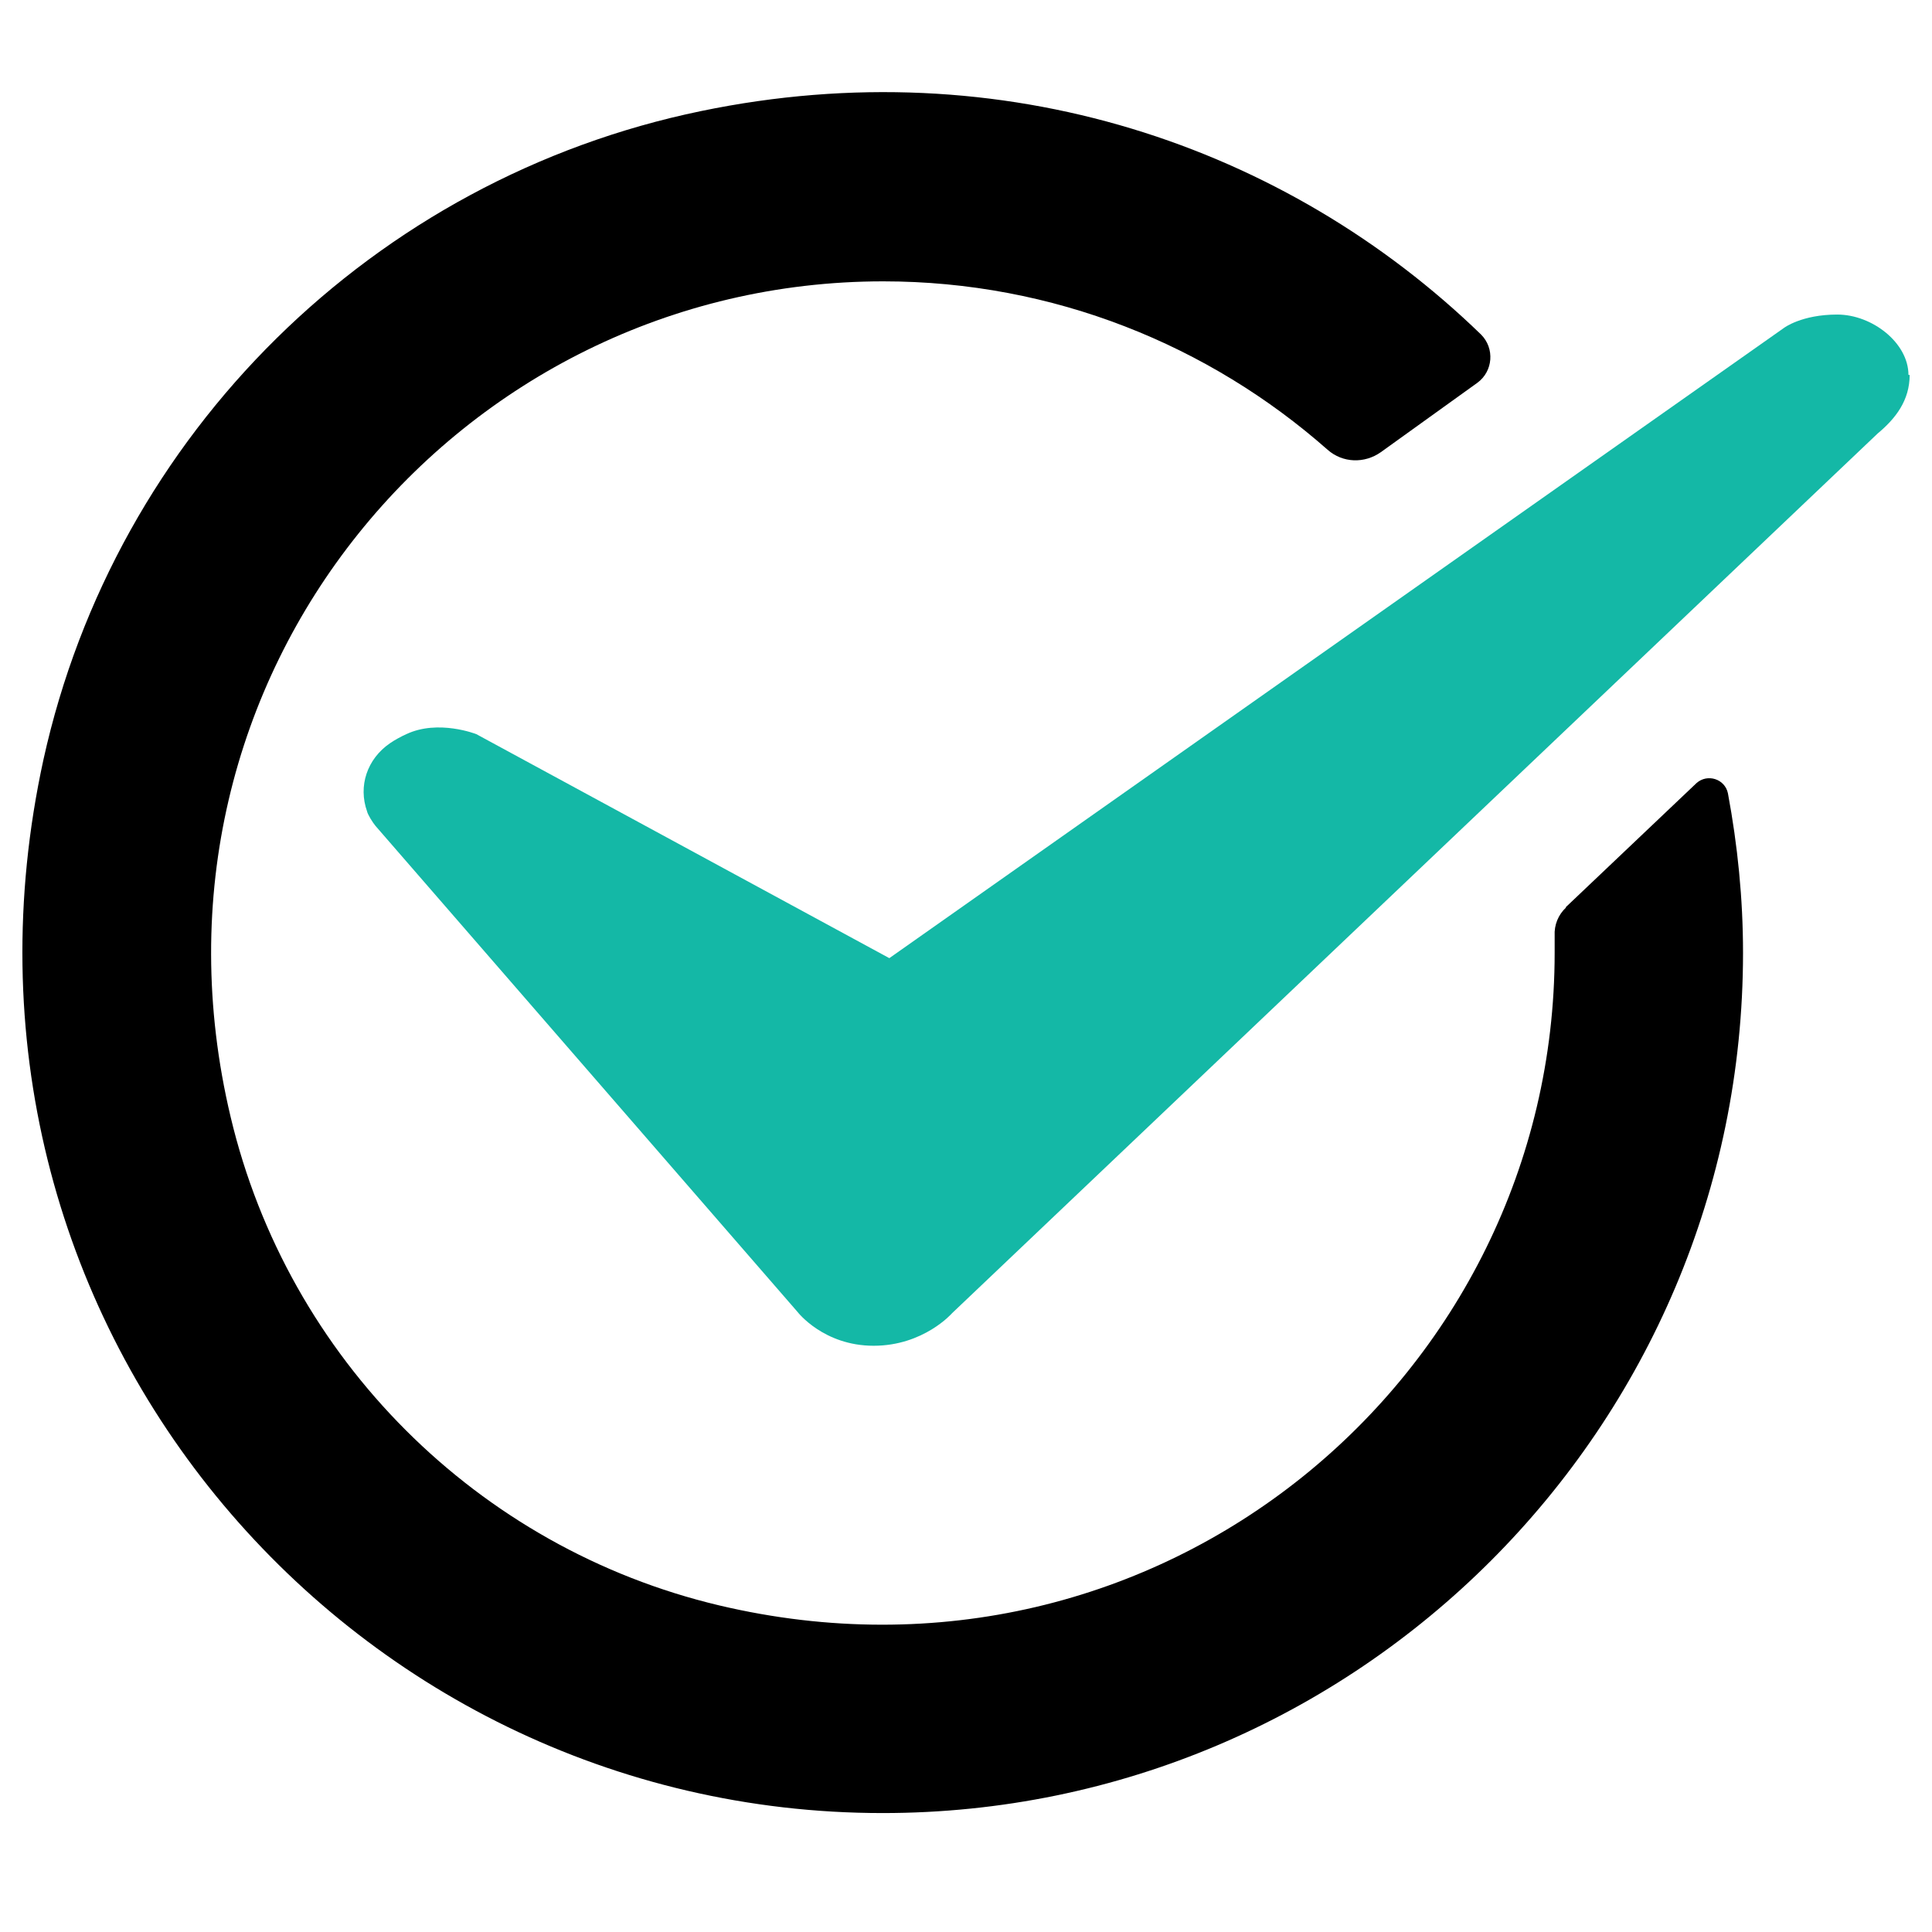
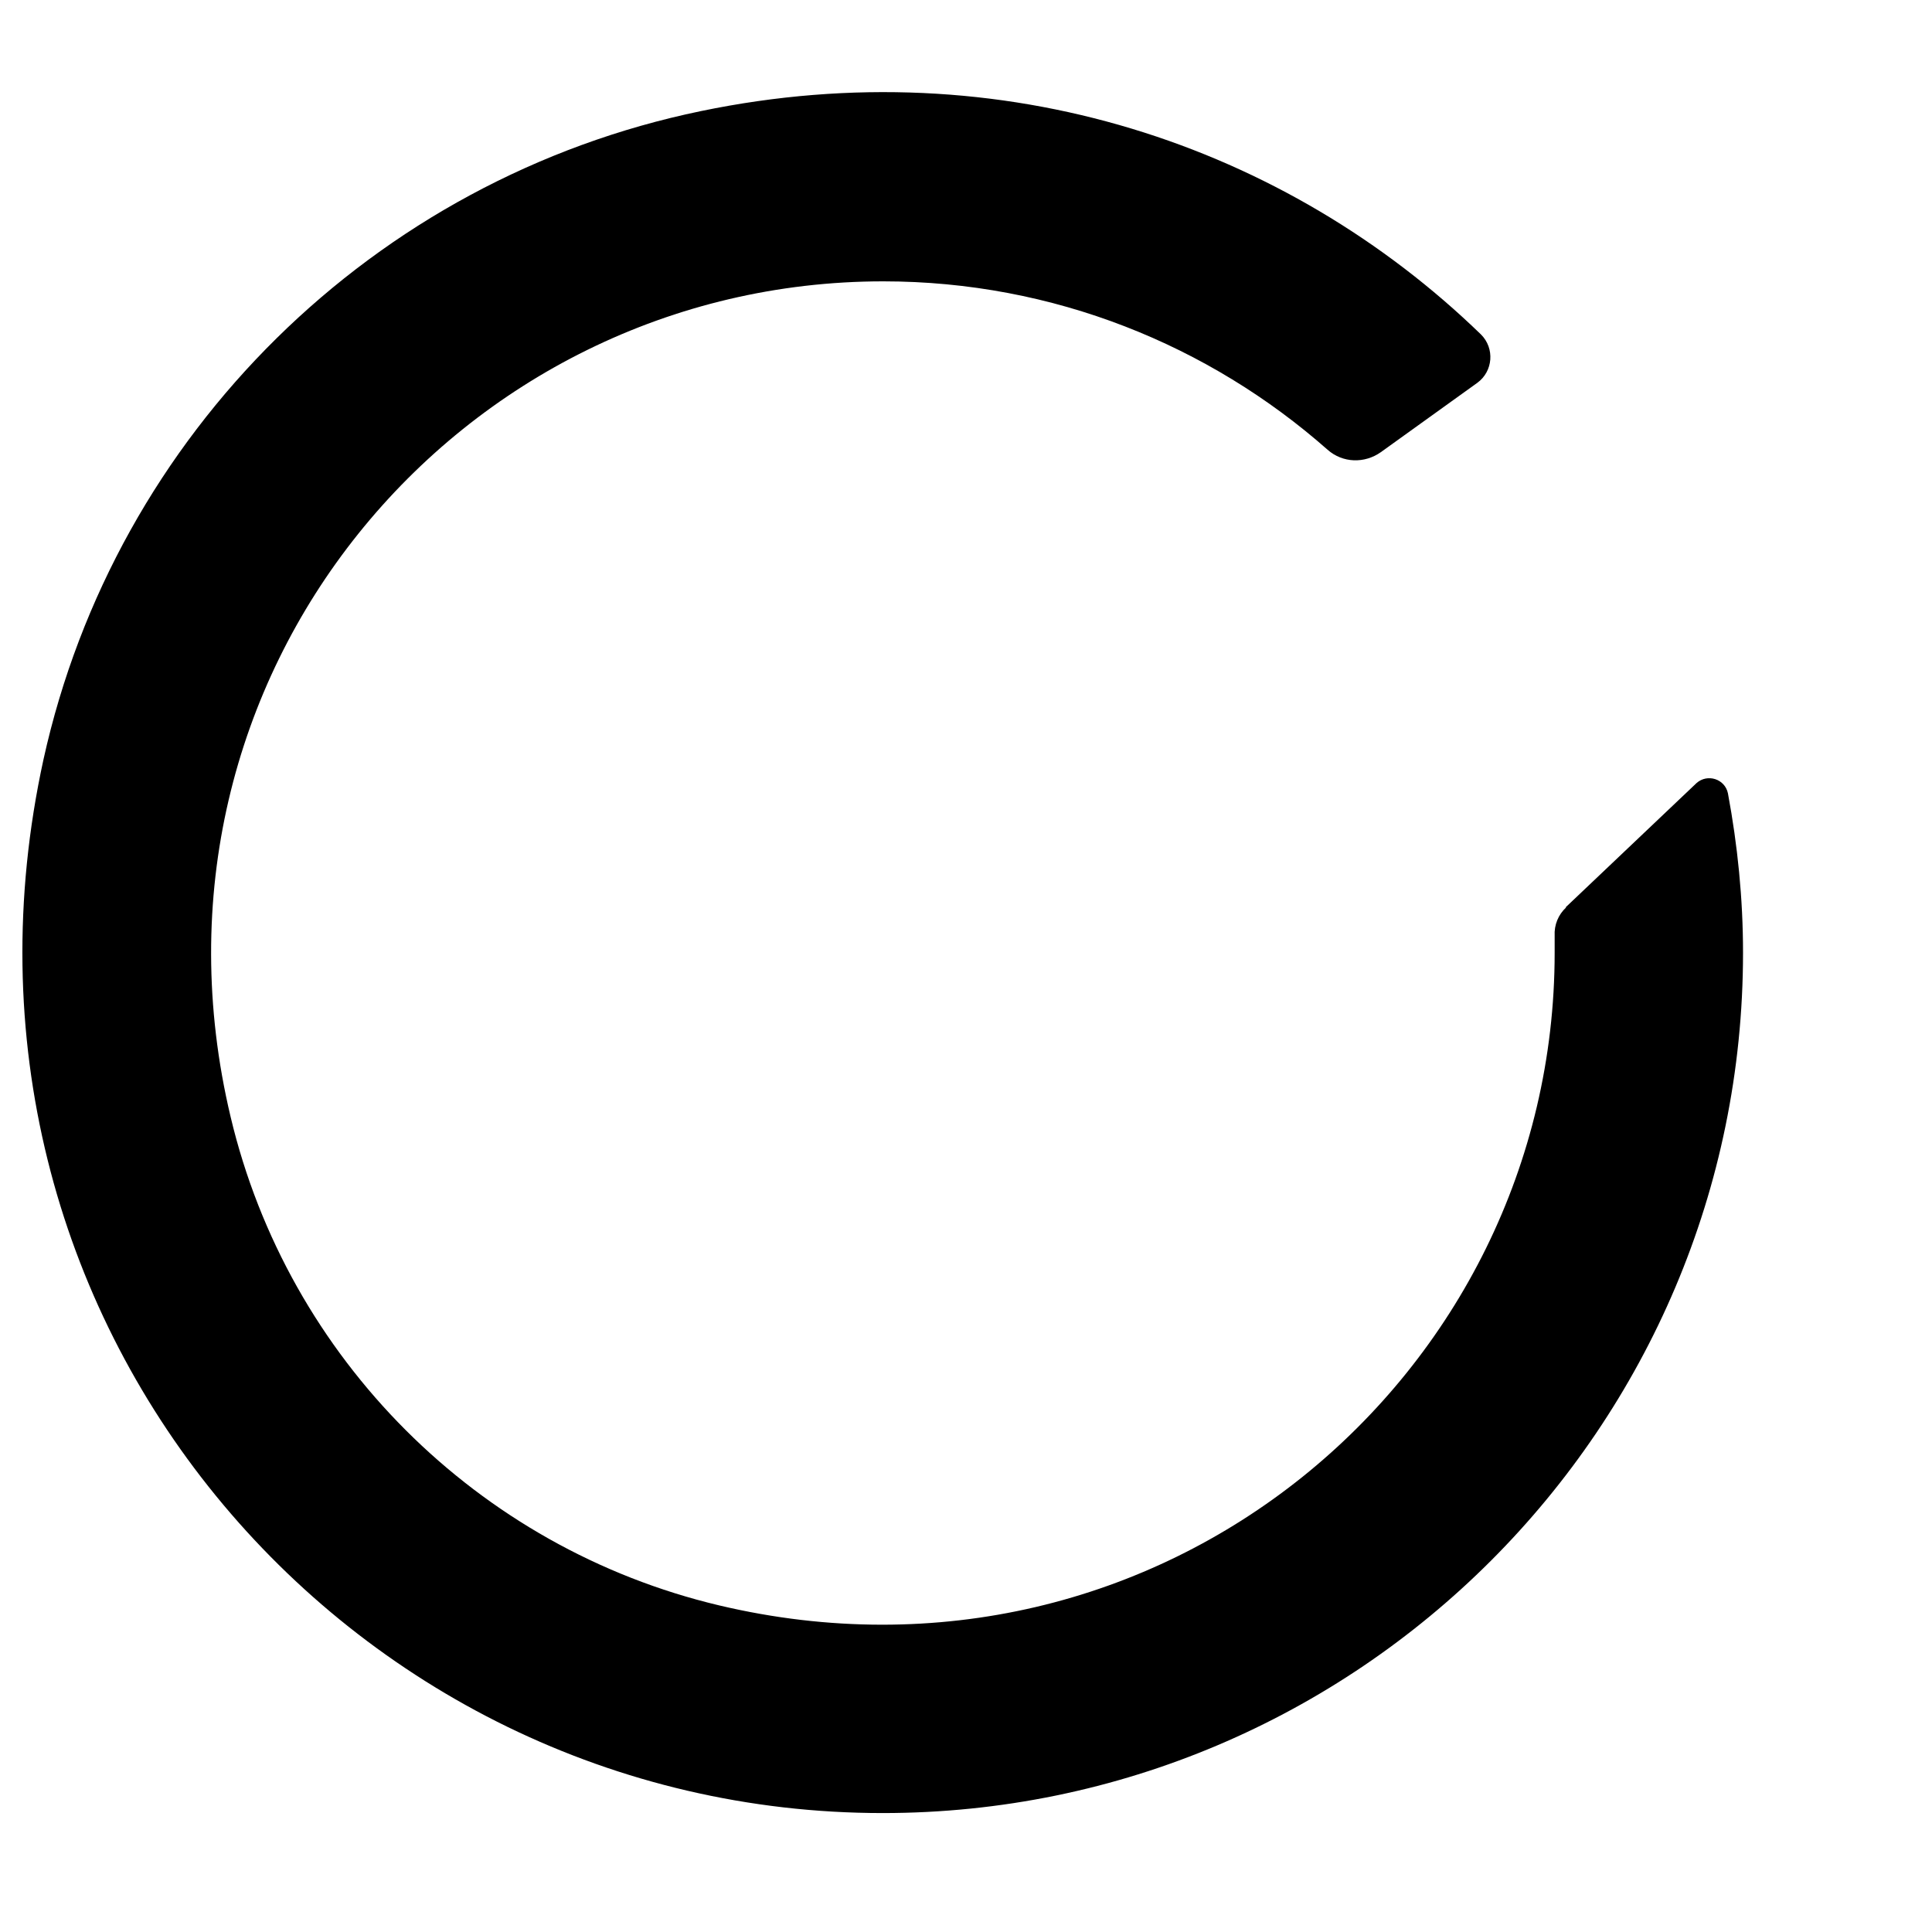
<svg xmlns="http://www.w3.org/2000/svg" id="Layer_1" width="32" height="32" viewBox="0 0 32 32">
  <defs>
    <style>.cls-1{fill:#14b8a6;}</style>
  </defs>
  <path d="M25.94,15.03c-.13.12-.2.29-.19.47,0,.09,0,.19,0,.28,0,7.02-6.54,12.54-13.84,10.81-4-.95-7.14-4.09-8.09-8.09-1.74-7.31,3.78-13.84,10.81-13.84,2.82,0,5.4,1.06,7.36,2.79.25.22.61.23.88.04l1.6-1.15c.26-.19.29-.57.06-.8-3.22-3.12-7.91-4.74-12.92-3.7C6.19,2.96,1.91,7.18.72,12.58c-2.02,9.25,5,17.45,13.9,17.45,7.86,0,14.25-6.39,14.25-14.25,0-.9-.09-1.78-.25-2.64-.05-.24-.34-.33-.52-.17l-2.17,2.06Z" />
-   <path class="cls-1" d="M31.63,6.21c0,.42-.23.72-.53.97l-15.33,14.57s-.47.54-1.3.54-1.26-.56-1.26-.56l-6.99-8.05c-.05-.06-.13-.19-.14-.24-.15-.42,0-.87.38-1.13.07-.05.2-.12.27-.15.53-.25,1.16,0,1.16,0l6.84,3.71,14.82-10.44s.29-.22.88-.22c.58,0,1.18.47,1.18,1Z" />
</svg>